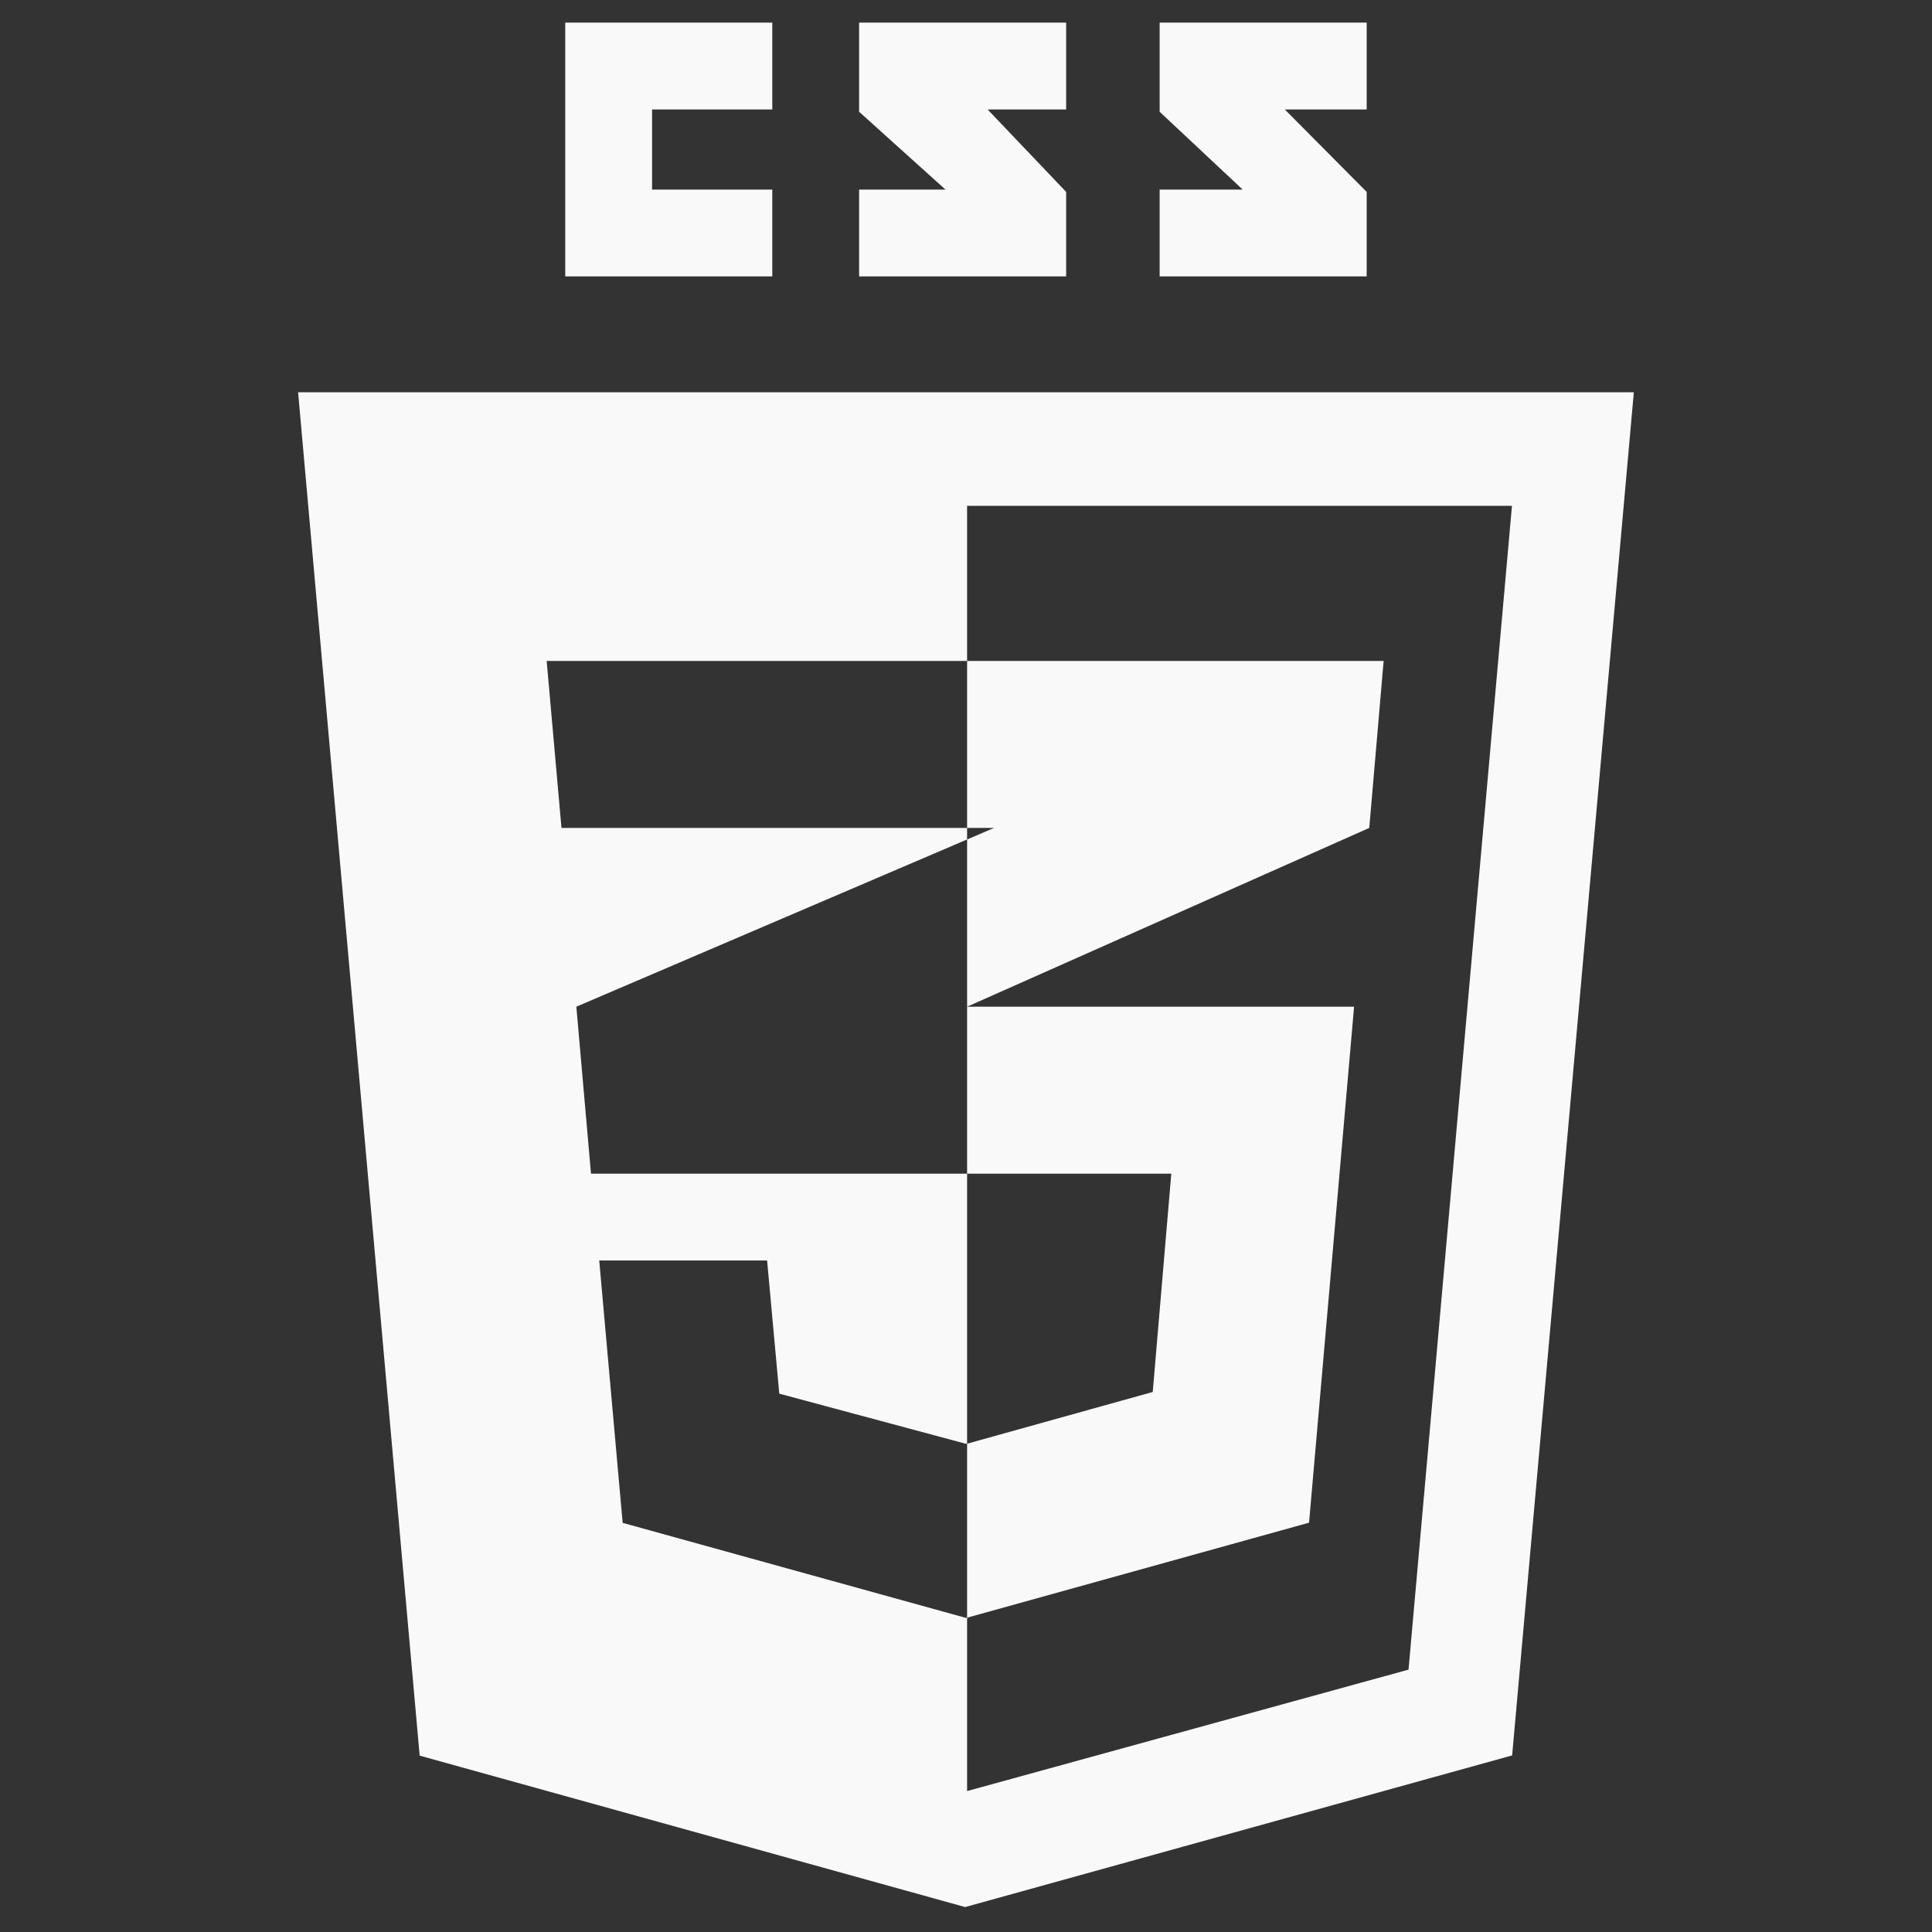
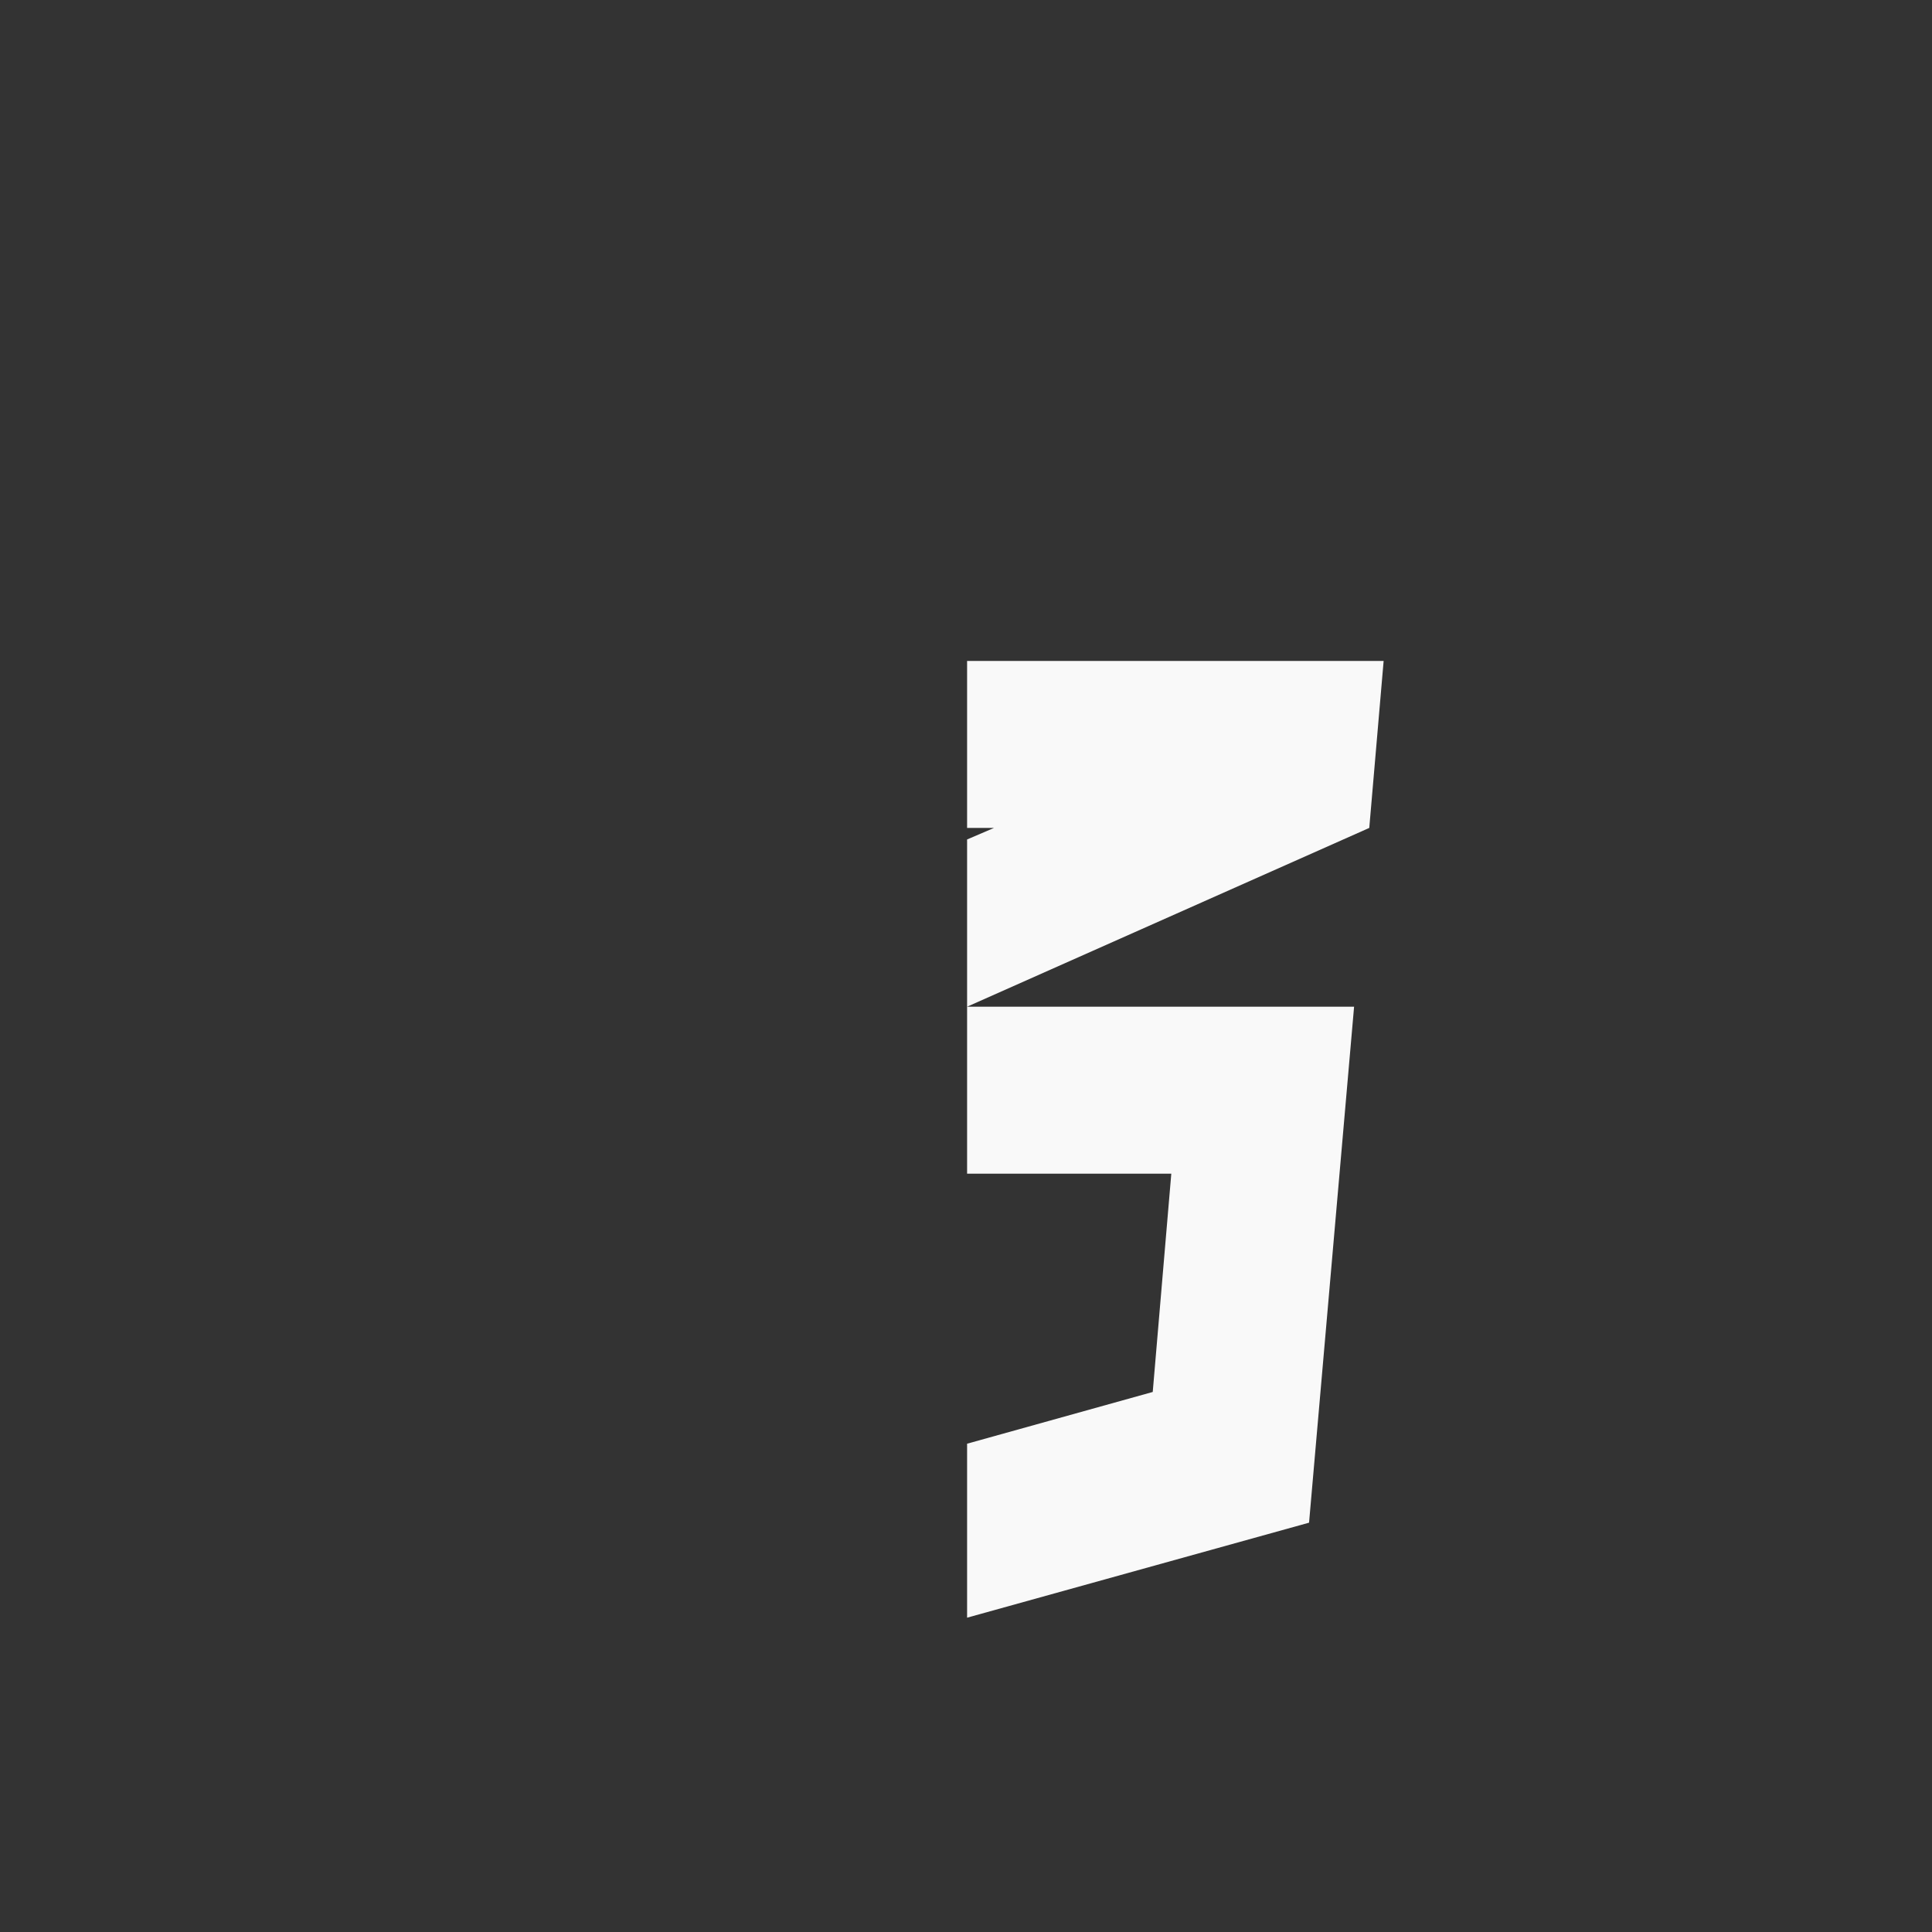
<svg xmlns="http://www.w3.org/2000/svg" width="512" height="512" viewBox="0 0 512 512" fill="none">
  <rect x="0" y="0" width="512" height="512" fill="#333333" stroke="none" />
  <g clip-path="url(#clip0_407_1027)">
-     <path fill-rule="evenodd" clip-rule="evenodd" d="M79 103.953L111.214 465.26L255.777 505.391L400.734 465.201L432.982 103.953H79ZM373.275 442.469L256.288 474.652V428.666L255.936 428.749L165.01 403.573L158.802 334.042H203.288L206.517 369.335L255.946 382.61L256.288 382.558V311.033H156.619L152.738 266.785L256.288 222.466V219.404H148.797L144.871 175.157H255.839H256.288V134.043H400.685L373.275 442.469Z" fill="#F9F9F9" />
    <path fill-rule="evenodd" clip-rule="evenodd" d="M263.432 219.406L256.289 222.467V266.787V311.034H310.406L305.487 368.885L256.289 382.598V428.702L346.914 403.525L358.847 266.787H256.289L362.87 219.406L366.677 175.158H256.289V218.851V219.406H263.432Z" fill="#F9F9F9" />
    <g clip-path="url(#clip1_407_1027)">
-       <path fill-rule="evenodd" clip-rule="evenodd" d="M204.664 29.009V6H149.797V73.257H204.664V50.248H172.806V29.009H204.664Z" fill="#F9F9F9" />
-       <path fill-rule="evenodd" clip-rule="evenodd" d="M282.541 6H227.674V29.619L250.569 50.248H227.674V73.257H282.541V50.857L261.727 29.009H282.541V6Z" fill="#F9F9F9" />
-       <path fill-rule="evenodd" clip-rule="evenodd" d="M362.186 6H307.318V29.619L329.328 50.248H307.318V73.257H362.186V50.857L340.486 29.009H362.186V6Z" fill="#F9F9F9" />
-     </g>
+       </g>
  </g>
  <defs>
    <clipPath id="clip0_407_1027">
      <rect width="354" height="500" fill="white" transform="translate(79 6)" />
    </clipPath>
    <clipPath id="clip1_407_1027">
      <rect width="213" height="68" fill="white" transform="translate(149.797 6)" />
    </clipPath>
  </defs>
</svg>